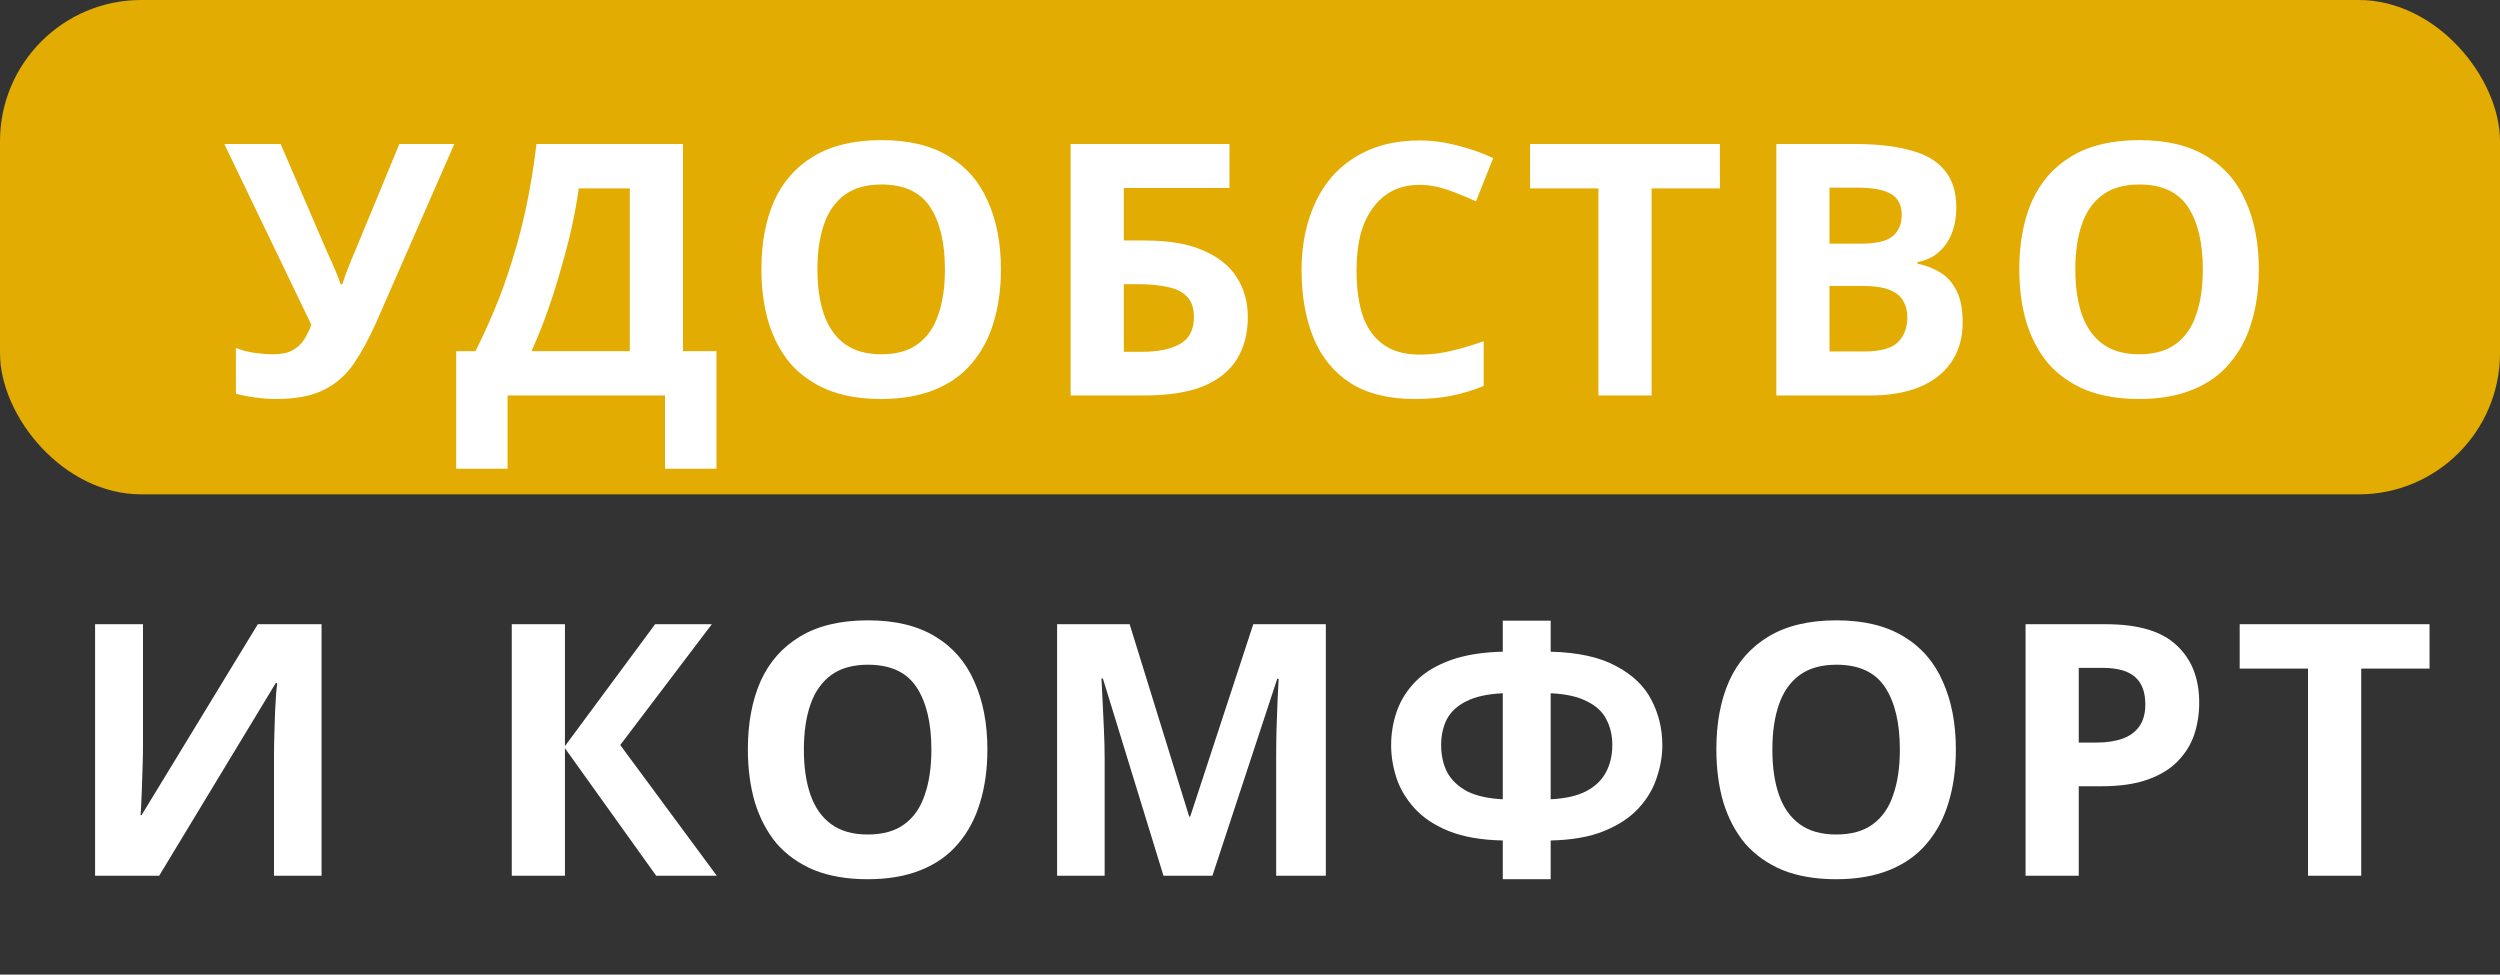
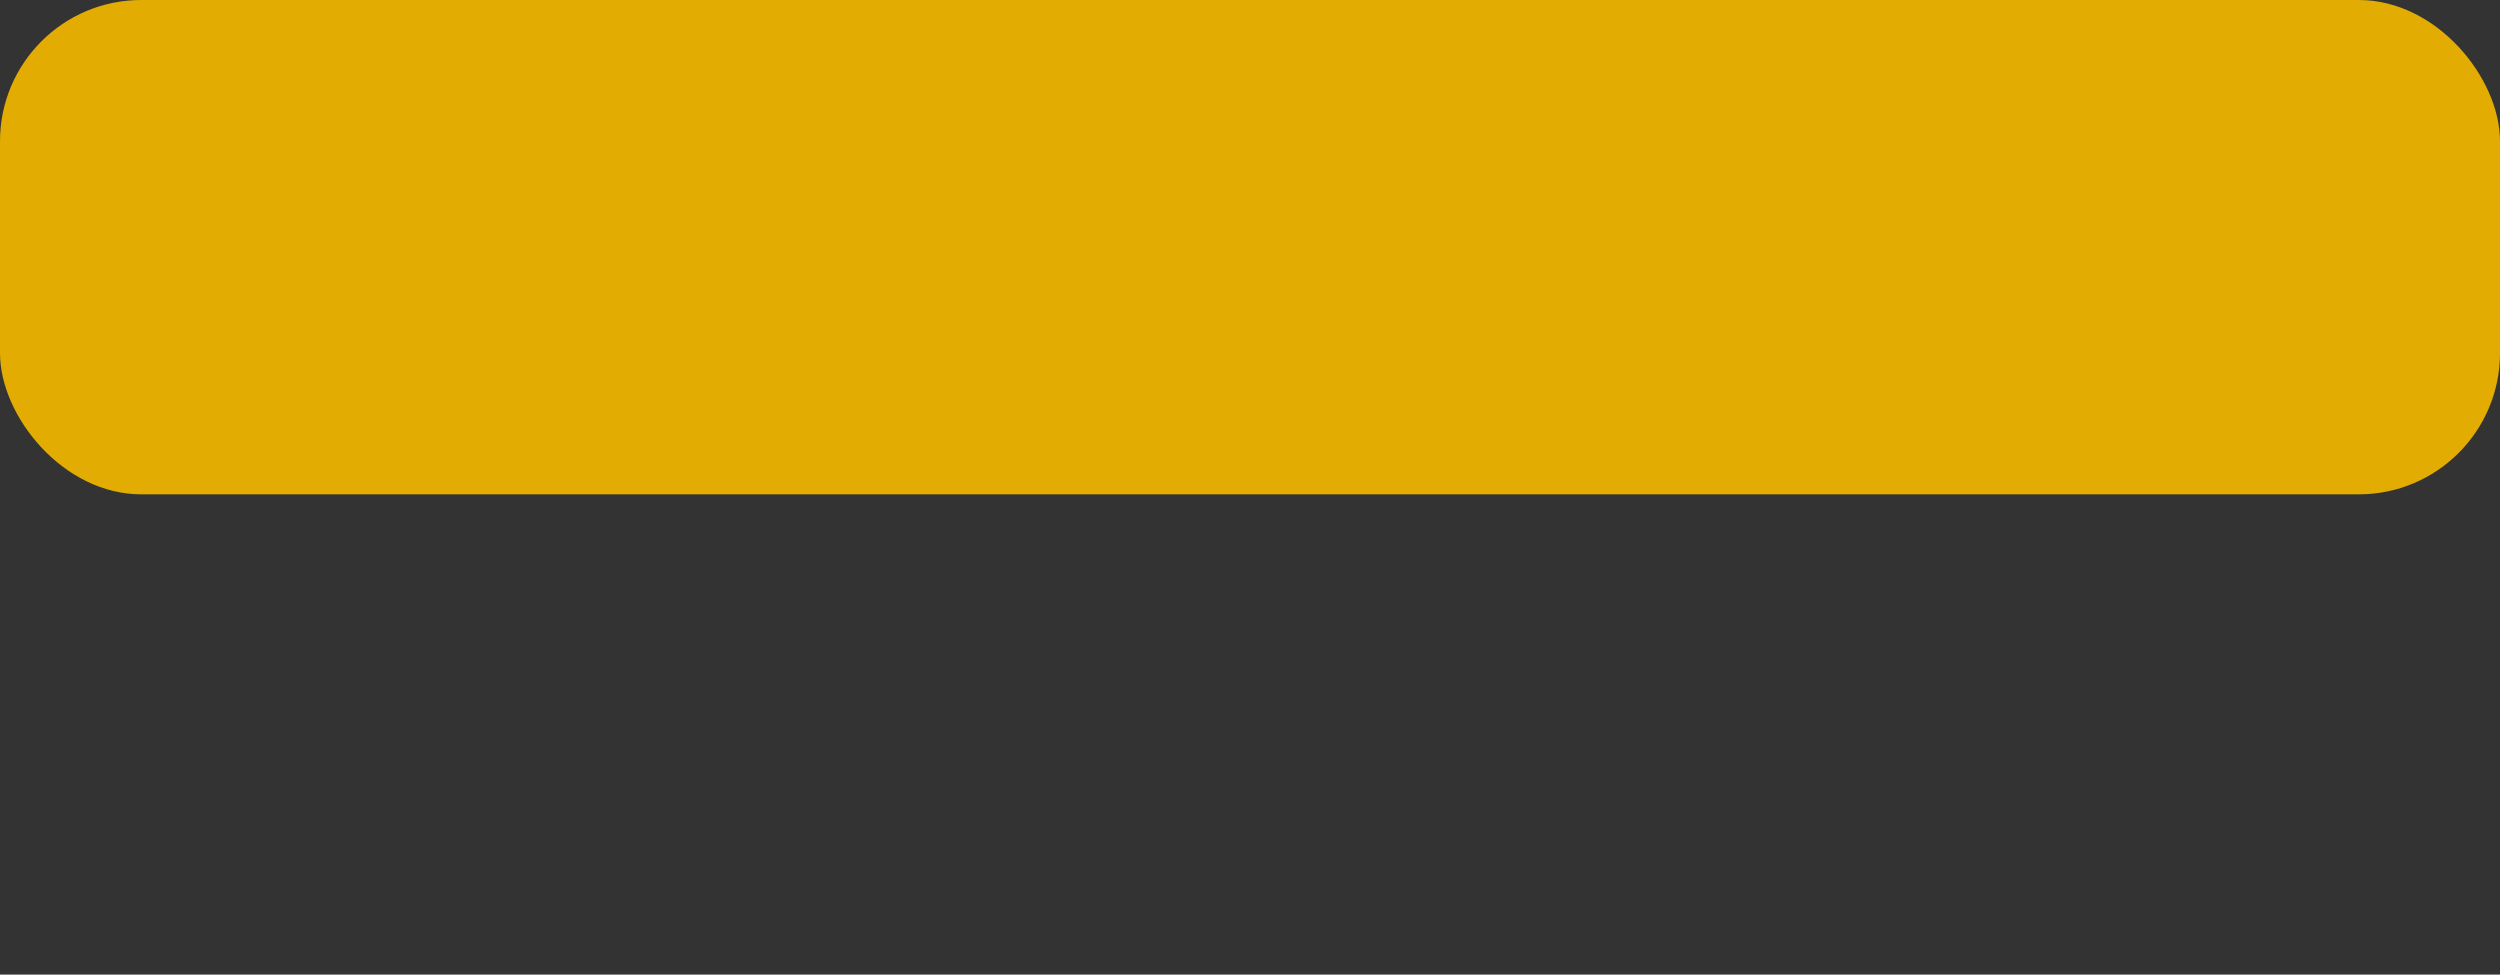
<svg xmlns="http://www.w3.org/2000/svg" width="177" height="69" viewBox="0 0 177 69" fill="none">
  <rect x="0" y="0" width="177" height="69" fill="#333333" stroke="none" />
  <rect width="177" height="35" rx="10" fill="#E2AC02" />
-   <path d="M26.654 22.788C26.155 23.919 25.623 24.899 25.058 25.731C24.509 26.545 23.802 27.169 22.938 27.601C22.073 28.033 20.943 28.249 19.546 28.249C19.114 28.249 18.64 28.216 18.125 28.15C17.61 28.083 17.136 27.992 16.703 27.875V24.634C17.102 24.8 17.543 24.916 18.025 24.983C18.507 25.049 18.956 25.082 19.372 25.082C19.92 25.082 20.361 24.991 20.693 24.808C21.043 24.625 21.317 24.376 21.516 24.06C21.733 23.727 21.907 23.37 22.04 22.988L15.88 10.195H19.87L23.187 17.9C23.27 18.067 23.37 18.283 23.486 18.549C23.603 18.815 23.719 19.089 23.836 19.372C23.952 19.654 24.043 19.904 24.11 20.12H24.235C24.301 19.92 24.384 19.679 24.484 19.397C24.6 19.097 24.717 18.798 24.833 18.499C24.966 18.183 25.082 17.909 25.182 17.676L28.274 10.195H32.165L26.654 22.788ZM48.356 10.195V24.858H50.725V33.187H47.084V28H35.937V33.187H32.296V24.858H33.668C34.133 23.927 34.582 22.946 35.014 21.915C35.447 20.884 35.846 19.779 36.212 18.599C36.594 17.418 36.935 16.138 37.234 14.758C37.533 13.362 37.783 11.841 37.982 10.195H48.356ZM40.975 13.337C40.858 14.201 40.692 15.124 40.476 16.105C40.26 17.069 40.002 18.058 39.703 19.072C39.42 20.087 39.104 21.084 38.755 22.065C38.406 23.046 38.032 23.977 37.633 24.858H44.59V13.337H40.975ZM70.866 19.072C70.866 20.452 70.692 21.707 70.343 22.838C70.01 23.952 69.495 24.916 68.796 25.731C68.115 26.545 67.234 27.169 66.153 27.601C65.089 28.033 63.834 28.249 62.388 28.249C60.941 28.249 59.678 28.033 58.597 27.601C57.533 27.152 56.652 26.529 55.954 25.731C55.272 24.916 54.757 23.944 54.408 22.813C54.075 21.683 53.909 20.427 53.909 19.047C53.909 17.202 54.208 15.598 54.807 14.235C55.422 12.871 56.353 11.816 57.6 11.068C58.863 10.303 60.467 9.92 62.413 9.92C64.341 9.92 65.929 10.303 67.176 11.068C68.422 11.816 69.345 12.88 69.944 14.259C70.559 15.623 70.866 17.227 70.866 19.072ZM57.874 19.072C57.874 20.319 58.032 21.392 58.348 22.289C58.664 23.187 59.154 23.877 59.819 24.359C60.484 24.841 61.34 25.082 62.388 25.082C63.468 25.082 64.333 24.841 64.981 24.359C65.646 23.877 66.128 23.187 66.427 22.289C66.743 21.392 66.901 20.319 66.901 19.072C66.901 17.194 66.552 15.723 65.854 14.659C65.156 13.595 64.008 13.062 62.413 13.062C61.349 13.062 60.484 13.304 59.819 13.786C59.154 14.268 58.664 14.958 58.348 15.855C58.032 16.753 57.874 17.826 57.874 19.072ZM75.801 28V10.195H87.048V13.312H79.567V17.027H81.063C82.742 17.027 84.114 17.26 85.178 17.726C86.258 18.191 87.056 18.831 87.572 19.646C88.087 20.461 88.345 21.392 88.345 22.439C88.345 23.603 88.087 24.6 87.572 25.431C87.056 26.263 86.258 26.903 85.178 27.352C84.097 27.784 82.701 28 80.988 28H75.801ZM80.839 24.908C81.986 24.908 82.884 24.725 83.532 24.359C84.197 23.993 84.529 23.353 84.529 22.439C84.529 21.807 84.363 21.325 84.031 20.993C83.715 20.66 83.258 20.436 82.659 20.319C82.077 20.186 81.371 20.12 80.54 20.12H79.567V24.908H80.839ZM100.507 13.087C99.792 13.087 99.152 13.229 98.587 13.511C98.038 13.794 97.573 14.201 97.19 14.733C96.808 15.249 96.517 15.88 96.317 16.628C96.134 17.377 96.043 18.216 96.043 19.147C96.043 20.411 96.193 21.491 96.492 22.389C96.808 23.27 97.298 23.944 97.963 24.409C98.628 24.875 99.476 25.107 100.507 25.107C101.238 25.107 101.961 25.024 102.676 24.858C103.408 24.692 104.198 24.459 105.045 24.16V27.327C104.264 27.643 103.491 27.875 102.726 28.025C101.961 28.175 101.105 28.249 100.158 28.249C98.329 28.249 96.816 27.875 95.619 27.127C94.439 26.362 93.566 25.298 93.001 23.935C92.435 22.555 92.153 20.951 92.153 19.122C92.153 17.776 92.336 16.545 92.701 15.431C93.067 14.301 93.599 13.329 94.297 12.514C95.012 11.699 95.885 11.068 96.916 10.619C97.963 10.17 99.16 9.945 100.507 9.945C101.388 9.945 102.269 10.062 103.15 10.294C104.048 10.511 104.904 10.81 105.719 11.192L104.497 14.259C103.832 13.944 103.158 13.669 102.477 13.437C101.812 13.204 101.155 13.087 100.507 13.087ZM116.934 28H113.168V13.337H108.33V10.195H121.771V13.337H116.934V28ZM131.3 10.195C132.879 10.195 134.201 10.344 135.265 10.644C136.346 10.926 137.152 11.4 137.684 12.065C138.233 12.713 138.507 13.595 138.507 14.708C138.507 15.373 138.399 15.98 138.183 16.529C137.967 17.077 137.651 17.526 137.235 17.875C136.836 18.224 136.346 18.449 135.764 18.549V18.673C136.362 18.79 136.903 18.998 137.385 19.297C137.867 19.596 138.249 20.028 138.532 20.594C138.814 21.159 138.956 21.907 138.956 22.838C138.956 23.919 138.69 24.85 138.158 25.631C137.642 26.396 136.894 26.986 135.913 27.401C134.933 27.8 133.769 28 132.422 28H125.764V10.195H131.3ZM131.724 17.252C132.821 17.252 133.578 17.077 133.993 16.728C134.425 16.379 134.642 15.872 134.642 15.207C134.642 14.525 134.392 14.035 133.893 13.736C133.395 13.437 132.605 13.287 131.524 13.287H129.529V17.252H131.724ZM129.529 20.244V24.883H131.998C133.129 24.883 133.918 24.667 134.367 24.235C134.816 23.786 135.041 23.195 135.041 22.464C135.041 22.015 134.941 21.624 134.741 21.292C134.558 20.959 134.234 20.702 133.769 20.519C133.303 20.336 132.672 20.244 131.874 20.244H129.529ZM159.925 19.072C159.925 20.452 159.75 21.707 159.401 22.838C159.069 23.952 158.553 24.916 157.855 25.731C157.174 26.545 156.292 27.169 155.212 27.601C154.148 28.033 152.893 28.249 151.446 28.249C150 28.249 148.736 28.033 147.656 27.601C146.592 27.152 145.711 26.529 145.012 25.731C144.331 24.916 143.815 23.944 143.466 22.813C143.134 21.683 142.968 20.427 142.968 19.047C142.968 17.202 143.267 15.598 143.865 14.235C144.48 12.871 145.411 11.816 146.658 11.068C147.922 10.303 149.526 9.92 151.471 9.92C153.4 9.92 154.987 10.303 156.234 11.068C157.481 11.816 158.404 12.88 159.002 14.259C159.617 15.623 159.925 17.227 159.925 19.072ZM146.933 19.072C146.933 20.319 147.091 21.392 147.406 22.289C147.722 23.187 148.213 23.877 148.878 24.359C149.543 24.841 150.399 25.082 151.446 25.082C152.527 25.082 153.391 24.841 154.04 24.359C154.705 23.877 155.187 23.187 155.486 22.289C155.802 21.392 155.96 20.319 155.96 19.072C155.96 17.194 155.611 15.723 154.913 14.659C154.214 13.595 153.067 13.062 151.471 13.062C150.407 13.062 149.543 13.304 148.878 13.786C148.213 14.268 147.722 14.958 147.406 15.855C147.091 16.753 146.933 17.826 146.933 19.072ZM6.732 44.195H10.123V52.798C10.123 53.214 10.115 53.679 10.098 54.195C10.082 54.71 10.065 55.217 10.048 55.716C10.032 56.198 10.015 56.622 9.998 56.988C9.982 57.337 9.965 57.578 9.949 57.711H10.023L18.253 44.195H22.766V62H19.4V53.447C19.4 52.998 19.408 52.507 19.425 51.975C19.441 51.426 19.458 50.903 19.475 50.404C19.508 49.905 19.533 49.473 19.549 49.107C19.583 48.725 19.608 48.476 19.624 48.359H19.524L11.27 62H6.732V44.195ZM50.746 62H46.457L39.998 52.973V62H36.233V44.195H39.998V52.823L46.382 44.195H50.397L43.913 52.748L50.746 62ZM69.907 53.072C69.907 54.452 69.732 55.708 69.383 56.838C69.051 57.952 68.535 58.916 67.837 59.731C67.155 60.545 66.274 61.169 65.194 61.601C64.13 62.033 62.874 62.249 61.428 62.249C59.982 62.249 58.718 62.033 57.638 61.601C56.574 61.152 55.693 60.529 54.994 59.731C54.313 58.916 53.797 57.944 53.448 56.813C53.116 55.682 52.949 54.427 52.949 53.047C52.949 51.202 53.249 49.598 53.847 48.235C54.462 46.871 55.393 45.816 56.64 45.068C57.904 44.303 59.508 43.92 61.453 43.92C63.382 43.92 64.969 44.303 66.216 45.068C67.463 45.816 68.386 46.88 68.984 48.26C69.599 49.623 69.907 51.227 69.907 53.072ZM56.914 53.072C56.914 54.319 57.072 55.392 57.388 56.289C57.704 57.187 58.195 57.877 58.86 58.359C59.525 58.841 60.381 59.082 61.428 59.082C62.509 59.082 63.373 58.841 64.022 58.359C64.687 57.877 65.169 57.187 65.468 56.289C65.784 55.392 65.942 54.319 65.942 53.072C65.942 51.194 65.593 49.722 64.894 48.658C64.196 47.594 63.049 47.062 61.453 47.062C60.389 47.062 59.525 47.304 58.86 47.786C58.195 48.268 57.704 48.958 57.388 49.855C57.072 50.753 56.914 51.825 56.914 53.072ZM82.373 62L78.084 48.035H77.984C78.001 48.368 78.026 48.866 78.059 49.531C78.092 50.196 78.125 50.911 78.159 51.676C78.192 52.424 78.209 53.106 78.209 53.721V62H74.842V44.195H79.979L84.193 57.81H84.268L88.732 44.195H93.869V62H90.353V53.571C90.353 53.006 90.361 52.358 90.378 51.626C90.411 50.895 90.436 50.205 90.453 49.556C90.486 48.891 90.511 48.392 90.528 48.06H90.428L85.839 62H82.373ZM109.788 43.945V46.14C111.733 46.19 113.279 46.531 114.427 47.162C115.59 47.777 116.422 48.575 116.92 49.556C117.436 50.537 117.693 51.609 117.693 52.773C117.693 53.521 117.56 54.286 117.294 55.067C117.045 55.849 116.613 56.572 115.998 57.237C115.399 57.885 114.593 58.417 113.579 58.833C112.565 59.249 111.301 59.473 109.788 59.506V62.249H106.397V59.506C104.867 59.473 103.587 59.249 102.556 58.833C101.542 58.417 100.736 57.877 100.137 57.212C99.539 56.547 99.115 55.832 98.866 55.067C98.616 54.286 98.492 53.521 98.492 52.773C98.492 51.909 98.633 51.086 98.915 50.304C99.198 49.523 99.647 48.825 100.262 48.21C100.877 47.594 101.692 47.104 102.706 46.738C103.72 46.373 104.95 46.173 106.397 46.14V43.945H109.788ZM106.397 49.082C105.316 49.132 104.452 49.324 103.803 49.656C103.171 49.972 102.714 50.396 102.432 50.928C102.166 51.46 102.033 52.067 102.033 52.748C102.033 53.496 102.182 54.153 102.482 54.718C102.797 55.267 103.271 55.708 103.903 56.04C104.551 56.356 105.383 56.539 106.397 56.589V49.082ZM109.788 56.589C110.802 56.539 111.625 56.356 112.257 56.04C112.905 55.708 113.379 55.267 113.678 54.718C113.994 54.153 114.152 53.496 114.152 52.748C114.152 52.067 114.011 51.46 113.728 50.928C113.462 50.396 113.005 49.972 112.357 49.656C111.725 49.324 110.869 49.132 109.788 49.082V56.589ZM138.475 53.072C138.475 54.452 138.3 55.708 137.951 56.838C137.619 57.952 137.103 58.916 136.405 59.731C135.724 60.545 134.842 61.169 133.762 61.601C132.698 62.033 131.443 62.249 129.996 62.249C128.55 62.249 127.286 62.033 126.206 61.601C125.142 61.152 124.261 60.529 123.562 59.731C122.881 58.916 122.365 57.944 122.016 56.813C121.684 55.682 121.518 54.427 121.518 53.047C121.518 51.202 121.817 49.598 122.415 48.235C123.03 46.871 123.961 45.816 125.208 45.068C126.472 44.303 128.076 43.92 130.021 43.92C131.95 43.92 133.537 44.303 134.784 45.068C136.031 45.816 136.954 46.88 137.552 48.26C138.167 49.623 138.475 51.227 138.475 53.072ZM125.483 53.072C125.483 54.319 125.64 55.392 125.956 56.289C126.272 57.187 126.763 57.877 127.428 58.359C128.093 58.841 128.949 59.082 129.996 59.082C131.077 59.082 131.941 58.841 132.59 58.359C133.255 57.877 133.737 57.187 134.036 56.289C134.352 55.392 134.51 54.319 134.51 53.072C134.51 51.194 134.161 49.722 133.463 48.658C132.764 47.594 131.617 47.062 130.021 47.062C128.957 47.062 128.093 47.304 127.428 47.786C126.763 48.268 126.272 48.958 125.956 49.855C125.64 50.753 125.483 51.825 125.483 53.072ZM149.096 44.195C151.39 44.195 153.061 44.693 154.108 45.691C155.172 46.672 155.704 48.027 155.704 49.756C155.704 50.537 155.588 51.285 155.355 52C155.122 52.698 154.732 53.33 154.183 53.895C153.651 54.444 152.944 54.876 152.063 55.192C151.182 55.508 150.093 55.666 148.796 55.666H147.176V62H143.41V44.195H149.096ZM148.896 47.287H147.176V52.574H148.422C149.137 52.574 149.752 52.482 150.268 52.299C150.783 52.117 151.182 51.825 151.465 51.426C151.747 51.028 151.889 50.512 151.889 49.88C151.889 48.999 151.648 48.351 151.166 47.935C150.683 47.503 149.927 47.287 148.896 47.287ZM167.174 62H163.408V47.337H158.57V44.195H172.011V47.337H167.174V62Z" fill="white" />
</svg>